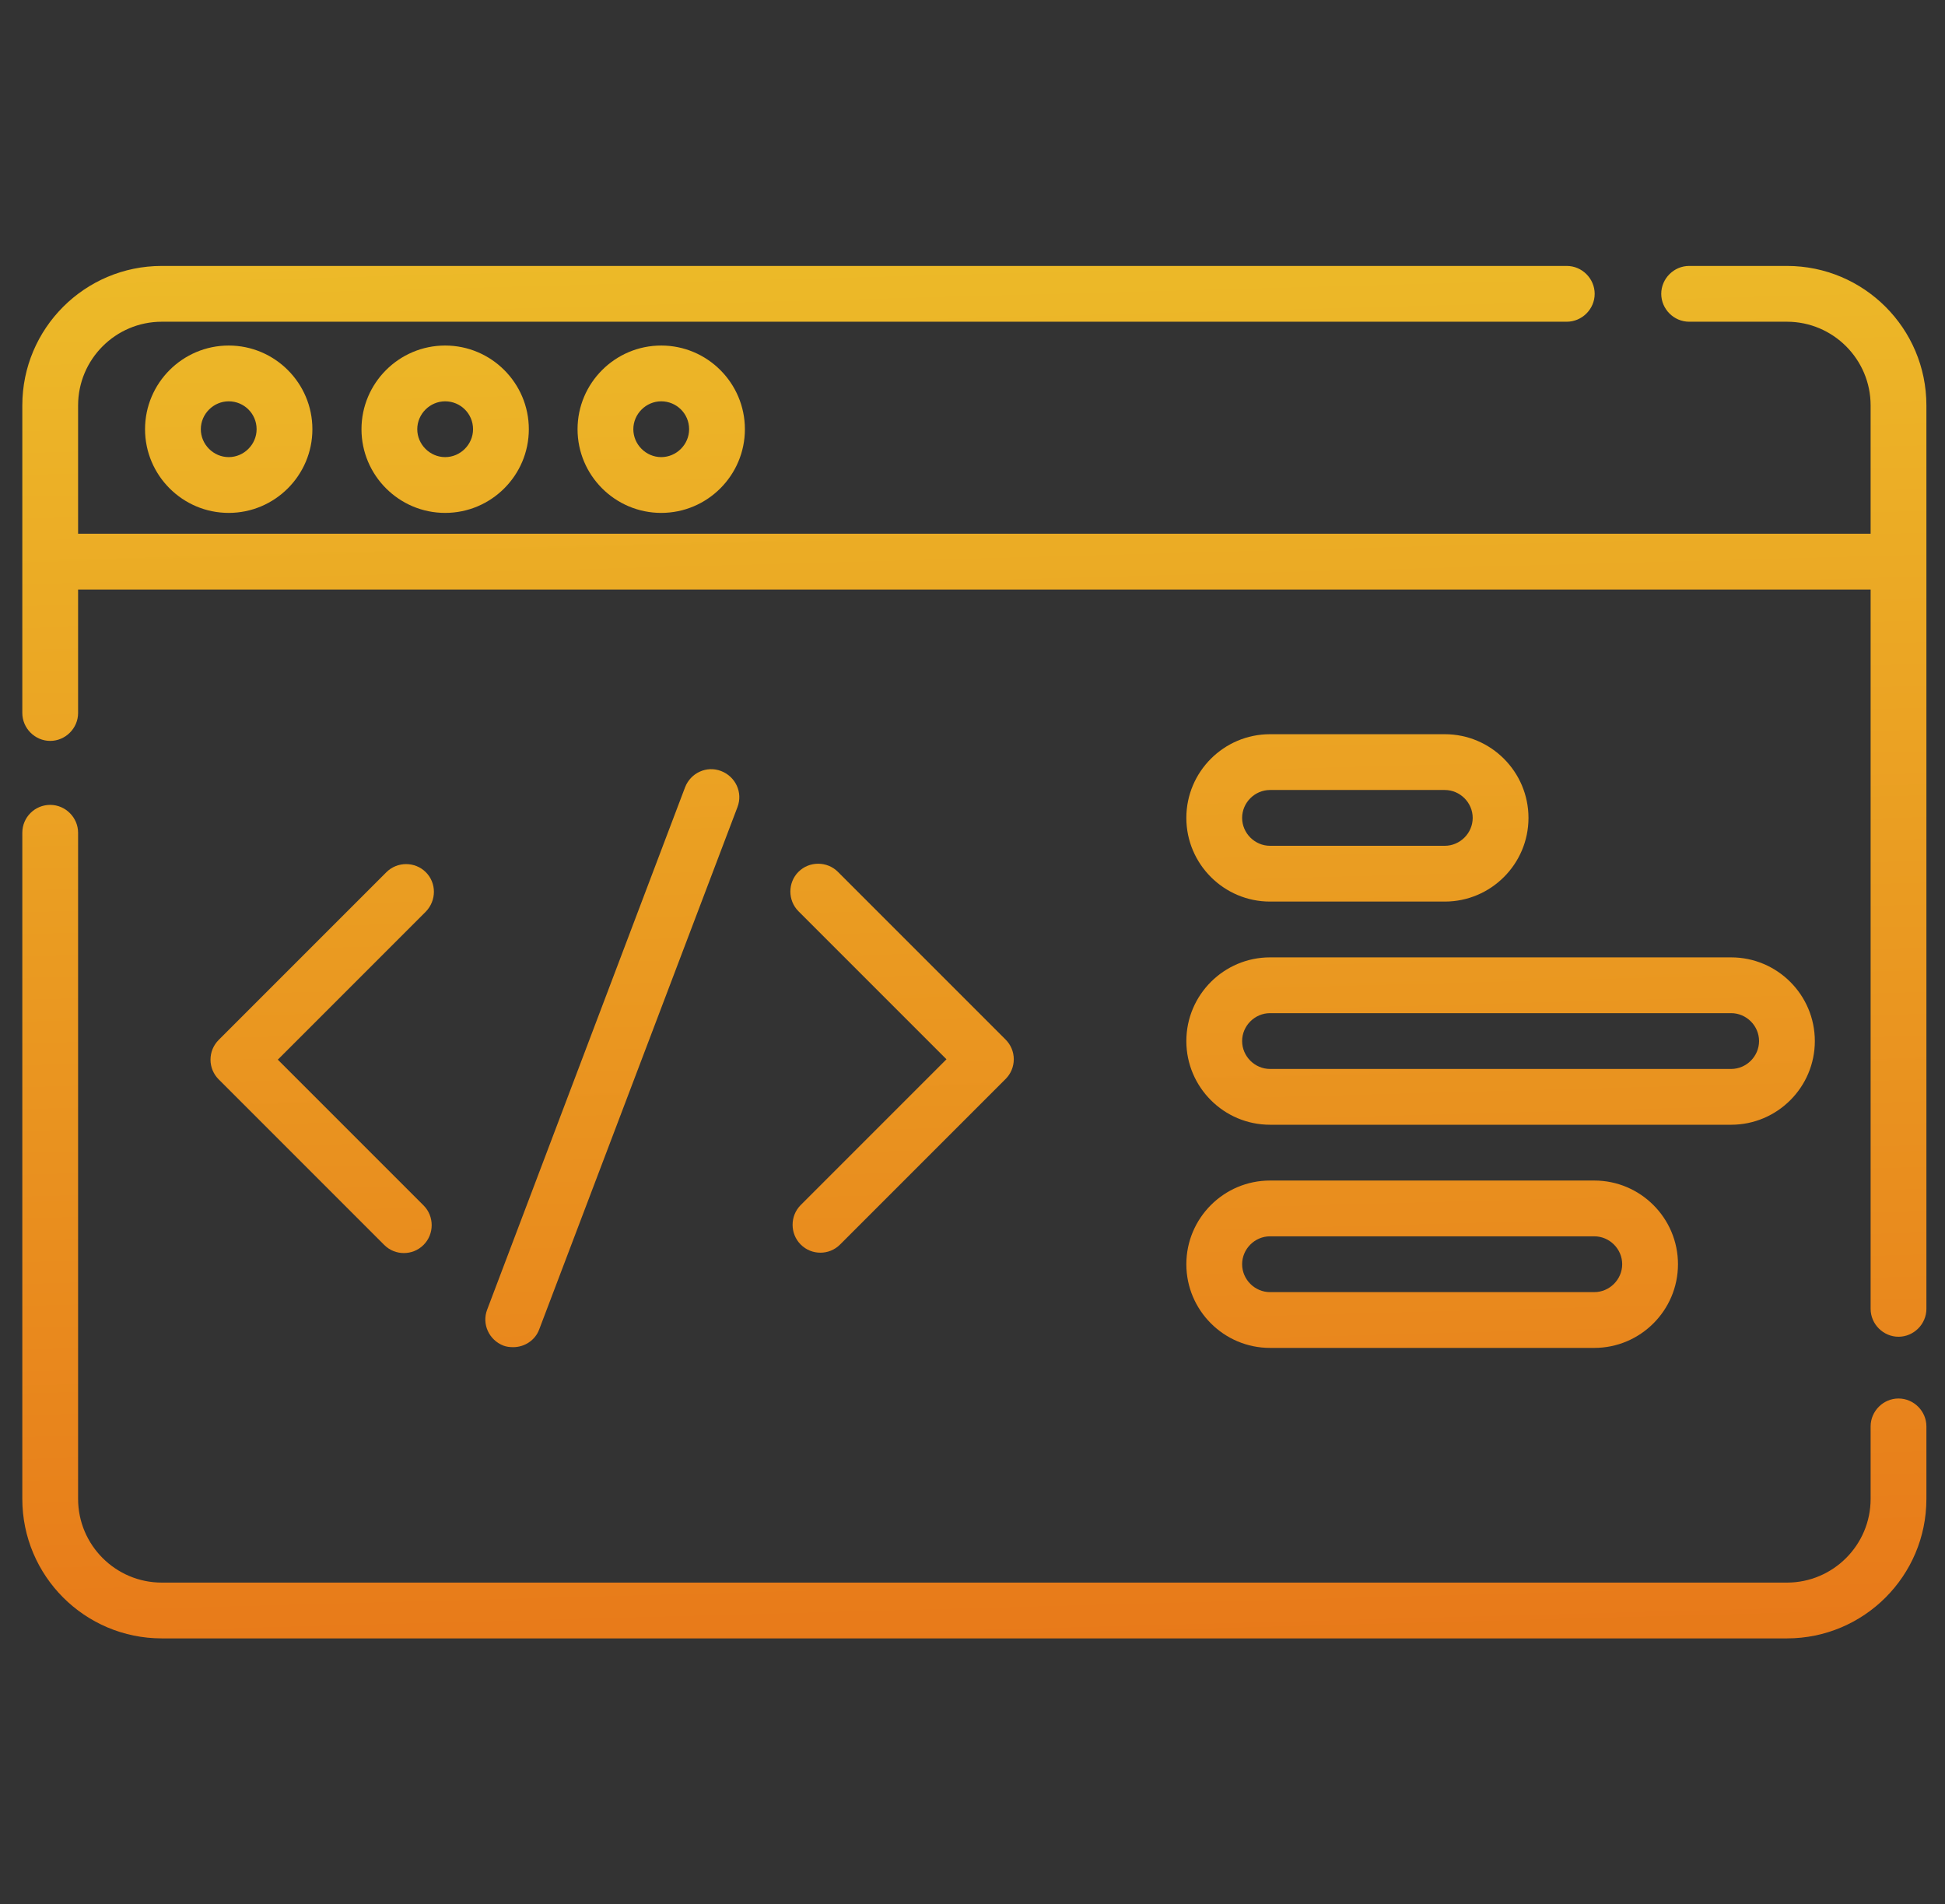
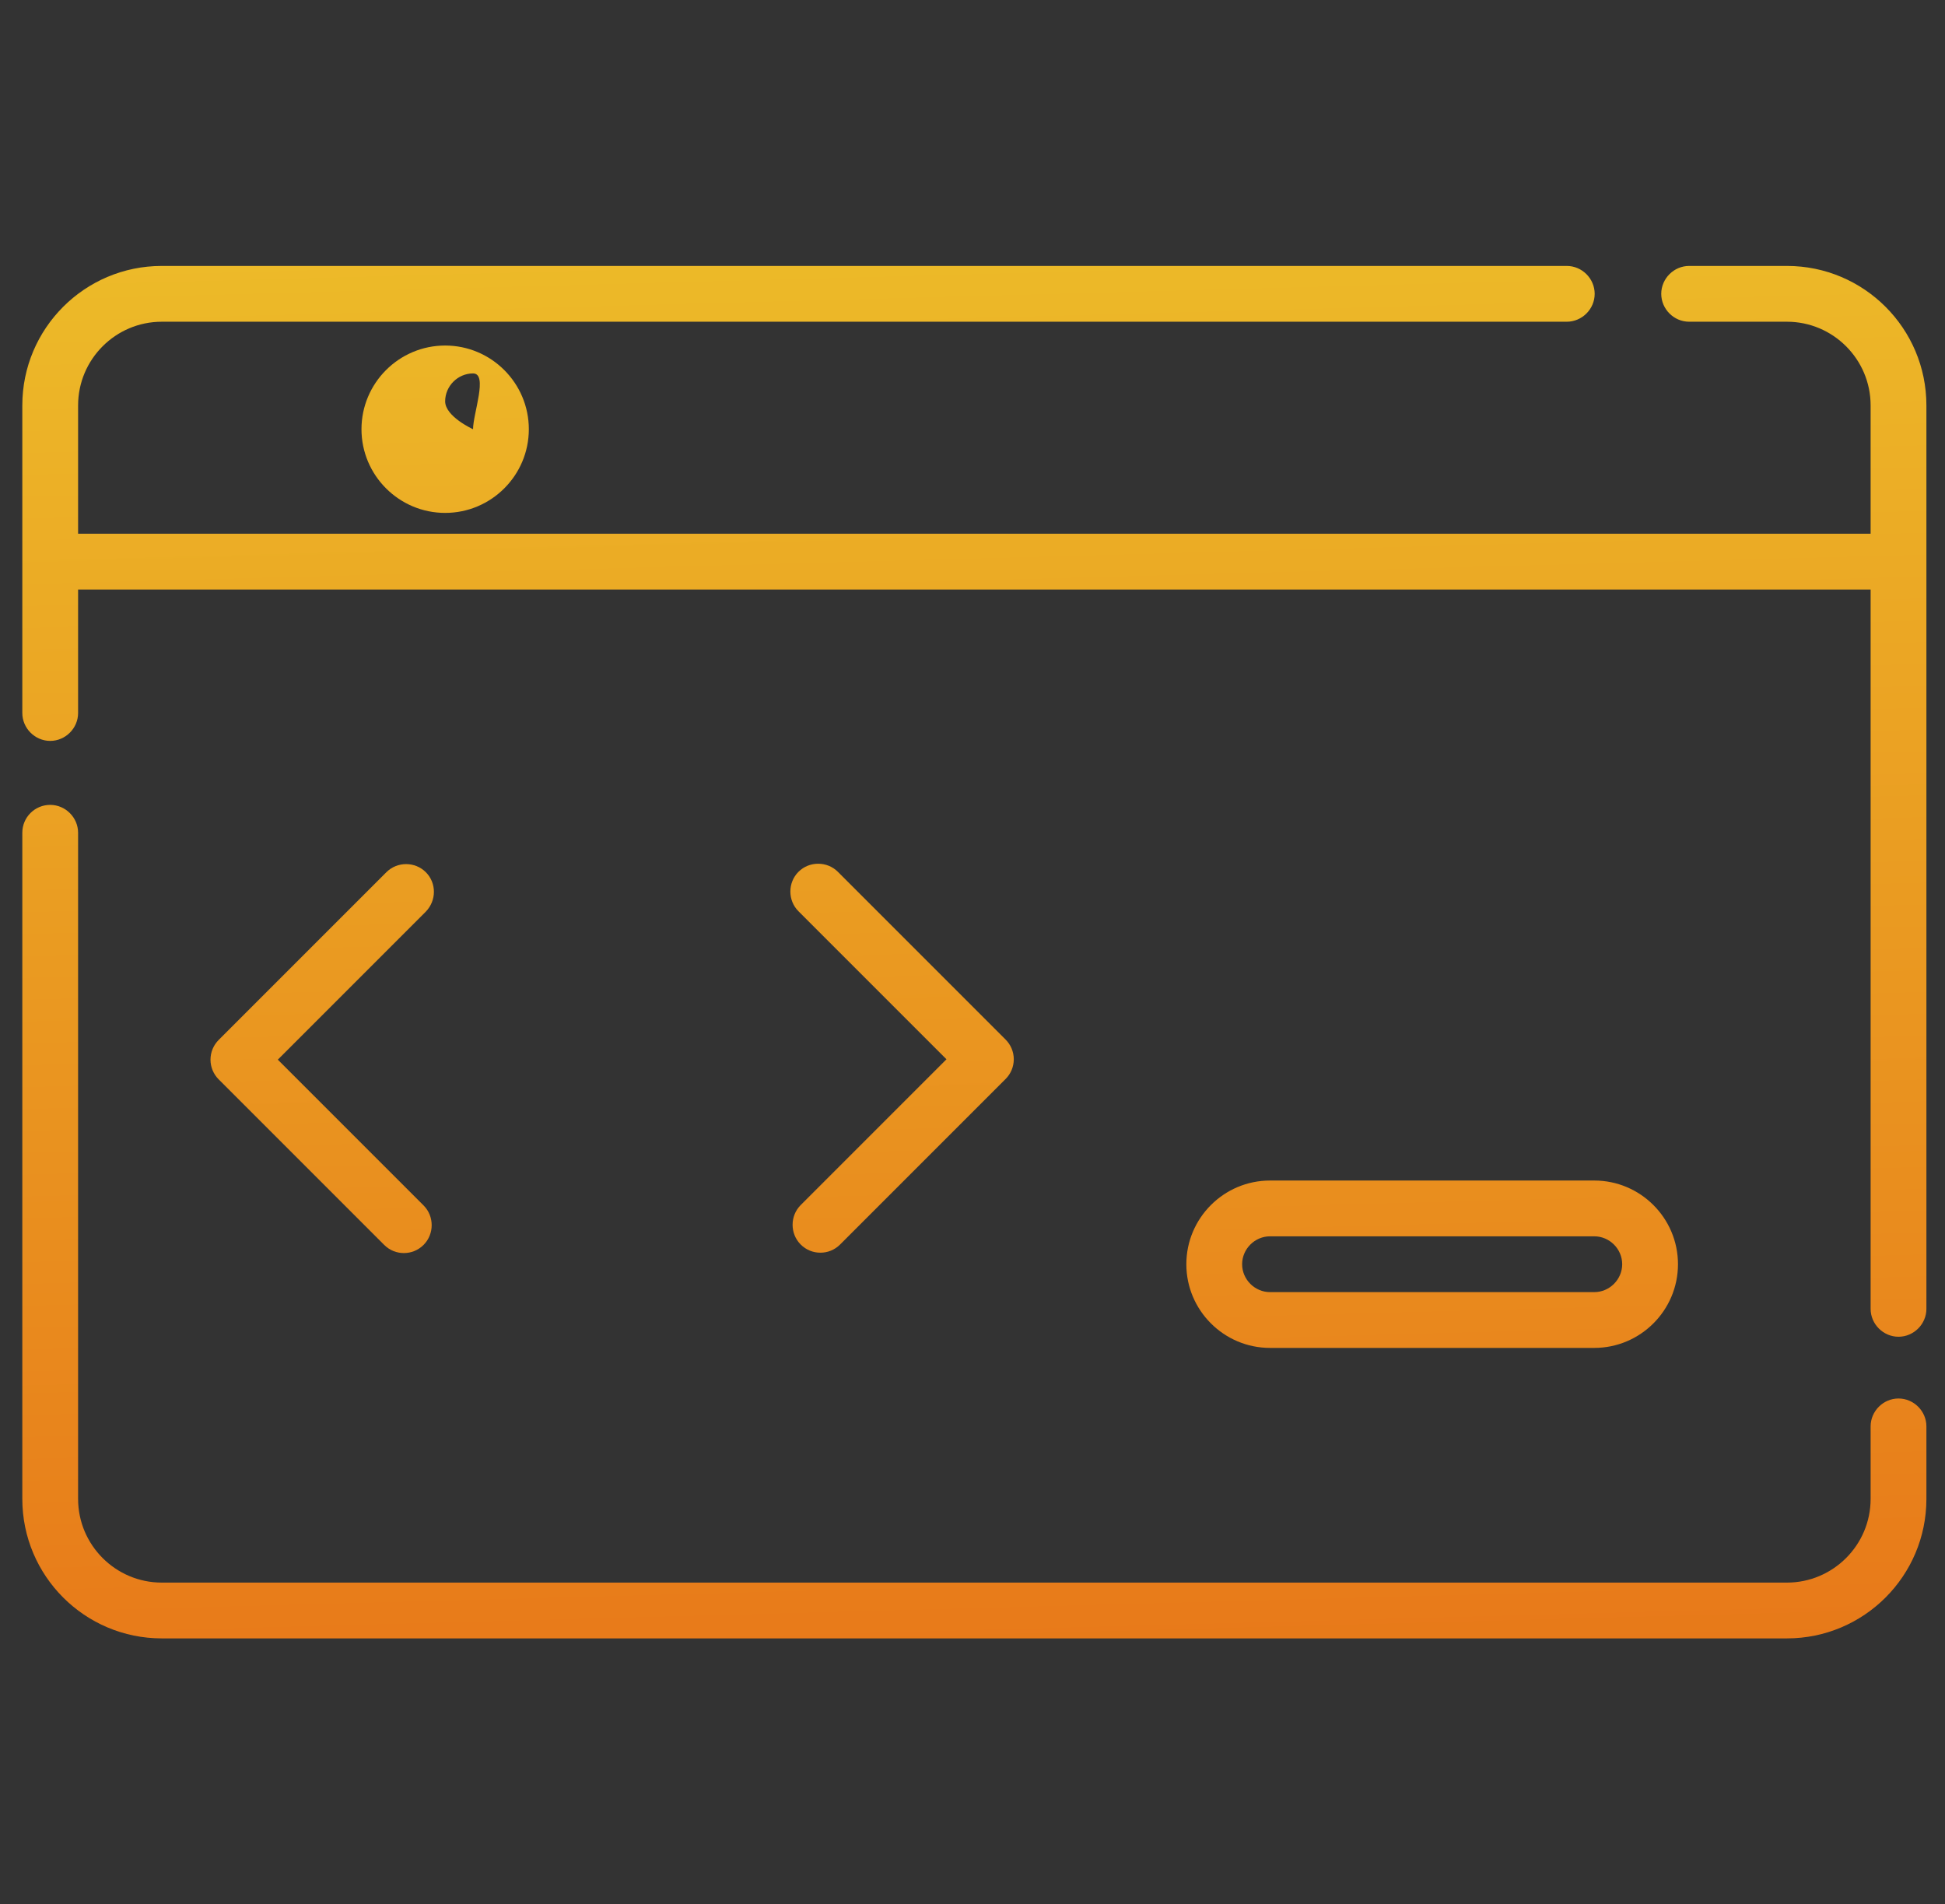
<svg xmlns="http://www.w3.org/2000/svg" version="1.1" id="Layer_1" x="0px" y="0px" viewBox="0 0 523 512" style="enable-background:new 0 0 523 512;" xml:space="preserve">
  <rect x="0" y="0" width="523" height="512" fill="#333333" stroke="none" />
  <style type="text/css">
	.st0{fill:url(#SVGID_1_);}
	.st1{fill:url(#SVGID_2_);}
	.st2{fill:url(#SVGID_3_);}
	.st3{fill:url(#SVGID_4_);}
	.st4{fill:url(#SVGID_5_);}
	.st5{fill:url(#SVGID_6_);}
	.st6{fill:url(#SVGID_7_);}
	.st7{fill:url(#SVGID_8_);}
	.st8{fill:url(#SVGID_9_);}
	.st9{fill:url(#SVGID_10_);}
	.st10{fill:url(#SVGID_11_);}
</style>
  <g>
    <g>
      <linearGradient id="SVGID_1_" gradientUnits="userSpaceOnUse" x1="270.83" y1="37.783" x2="256.83" y2="554.783" gradientTransform="matrix(1 0 0 -1 0 514)">
        <stop offset="0" style="stop-color:#FFFFFF" />
        <stop offset="0" style="stop-color:#E77418" />
        <stop offset="1" style="stop-color:#EECC2D" />
        <stop offset="1" style="stop-color:#000000" />
      </linearGradient>
      <path class="st0" d="M480.5,71.5h-26.3c-4.1,0-7.5,3.4-7.5,7.5s3.4,7.5,7.5,7.5h26.3c12.4,0,22.5,10.1,22.5,22.5v34.5H21V109    c0-12.4,10.1-22.5,22.5-22.5h377.8c4.1,0,7.5-3.4,7.5-7.5s-3.4-7.5-7.5-7.5H43.5C22.8,71.5,6,88.3,6,109v82.7    c0,4.1,3.4,7.5,7.5,7.5s7.5-3.4,7.5-7.5v-33.2h482v193.4c0,4.1,3.4,7.5,7.5,7.5c4.1,0,7.5-3.4,7.5-7.5V109    C518,88.3,501.2,71.5,480.5,71.5z" />
      <linearGradient id="SVGID_2_" gradientUnits="userSpaceOnUse" x1="264.246" y1="37.604" x2="250.246" y2="554.604" gradientTransform="matrix(1 0 0 -1 0 514)">
        <stop offset="0" style="stop-color:#FFFFFF" />
        <stop offset="0" style="stop-color:#E77418" />
        <stop offset="1" style="stop-color:#EECC2D" />
        <stop offset="1" style="stop-color:#000000" />
      </linearGradient>
      <path class="st1" d="M510.5,376c-4.1,0-7.5,3.4-7.5,7.5V403c0,12.4-10.1,22.5-22.5,22.5h-437C31.1,425.5,21,415.4,21,403V223.9    c0-4.1-3.4-7.5-7.5-7.5S6,219.7,6,223.9V403c0,20.7,16.8,37.5,37.5,37.5h437c20.7,0,37.5-16.8,37.5-37.5v-19.5    C518,379.4,514.6,376,510.5,376z" />
      <linearGradient id="SVGID_3_" gradientUnits="userSpaceOnUse" x1="92.56" y1="32.955" x2="78.56" y2="549.955" gradientTransform="matrix(1 0 0 -1 0 514)">
        <stop offset="0" style="stop-color:#FFFFFF" />
        <stop offset="0" style="stop-color:#E77418" />
        <stop offset="1" style="stop-color:#EECC2D" />
        <stop offset="1" style="stop-color:#000000" />
      </linearGradient>
      <path class="st2" d="M114.5,234.5c-2.9-2.9-7.7-2.9-10.6,0l-45.1,45.1c-1.4,1.4-2.2,3.3-2.2,5.3s0.8,3.9,2.2,5.3l44.5,44.5    c1.5,1.5,3.4,2.2,5.3,2.2s3.8-0.7,5.3-2.2c2.9-2.9,2.9-7.7,0-10.6l-39.2-39.2l39.8-39.8C117.4,242.1,117.4,237.4,114.5,234.5    L114.5,234.5z" />
      <linearGradient id="SVGID_4_" gradientUnits="userSpaceOnUse" x1="247.46" y1="37.15" x2="233.461" y2="554.15" gradientTransform="matrix(1 0 0 -1 0 514)">
        <stop offset="0" style="stop-color:#FFFFFF" />
        <stop offset="0" style="stop-color:#E77418" />
        <stop offset="1" style="stop-color:#EECC2D" />
        <stop offset="1" style="stop-color:#000000" />
      </linearGradient>
      <path class="st3" d="M215.3,334.6c1.5,1.5,3.4,2.2,5.3,2.2s3.8-0.7,5.3-2.2l44.5-44.5c1.4-1.4,2.2-3.3,2.2-5.3s-0.8-3.9-2.2-5.3    l-45.1-45.1c-2.9-2.9-7.7-2.9-10.6,0c-2.9,2.9-2.9,7.7,0,10.6l39.8,39.8L215.3,324C212.4,326.9,212.4,331.7,215.3,334.6    L215.3,334.6z" />
      <linearGradient id="SVGID_5_" gradientUnits="userSpaceOnUse" x1="169.914" y1="35.05" x2="155.914" y2="552.05" gradientTransform="matrix(1 0 0 -1 0 514)">
        <stop offset="0" style="stop-color:#FFFFFF" />
        <stop offset="0" style="stop-color:#E77418" />
        <stop offset="1" style="stop-color:#EECC2D" />
        <stop offset="1" style="stop-color:#000000" />
      </linearGradient>
-       <path class="st4" d="M138,362.2c3,0,5.9-1.8,7-4.8L198.3,217c1.5-3.9-0.5-8.2-4.4-9.7s-8.2,0.5-9.7,4.4L131,352.1    c-1.5,3.9,0.5,8.2,4.4,9.7C136.2,362.1,137.1,362.2,138,362.2L138,362.2z" />
      <linearGradient id="SVGID_6_" gradientUnits="userSpaceOnUse" x1="71.417" y1="32.383" x2="57.417" y2="549.383" gradientTransform="matrix(1 0 0 -1 0 514)">
        <stop offset="0" style="stop-color:#FFFFFF" />
        <stop offset="0" style="stop-color:#E77418" />
        <stop offset="1" style="stop-color:#EECC2D" />
        <stop offset="1" style="stop-color:#000000" />
      </linearGradient>
-       <path class="st5" d="M39,115.4c0,12.4,10.1,22.5,22.5,22.5S84,127.8,84,115.4S73.9,92.9,61.5,92.9S39,103,39,115.4z M69,115.4    c0,4.1-3.4,7.5-7.5,7.5s-7.5-3.4-7.5-7.5s3.4-7.5,7.5-7.5S69,111.2,69,115.4z" />
      <linearGradient id="SVGID_7_" gradientUnits="userSpaceOnUse" x1="129.574" y1="33.958" x2="115.574" y2="550.957" gradientTransform="matrix(1 0 0 -1 0 514)">
        <stop offset="0" style="stop-color:#FFFFFF" />
        <stop offset="0" style="stop-color:#E77418" />
        <stop offset="1" style="stop-color:#EECC2D" />
        <stop offset="1" style="stop-color:#000000" />
      </linearGradient>
-       <path class="st6" d="M97.2,115.4c0,12.4,10.1,22.5,22.5,22.5s22.5-10.1,22.5-22.5s-10.1-22.5-22.5-22.5S97.2,103,97.2,115.4z     M127.2,115.4c0,4.1-3.4,7.5-7.5,7.5s-7.5-3.4-7.5-7.5s3.4-7.5,7.5-7.5S127.2,111.2,127.2,115.4z" />
+       <path class="st6" d="M97.2,115.4c0,12.4,10.1,22.5,22.5,22.5s22.5-10.1,22.5-22.5s-10.1-22.5-22.5-22.5S97.2,103,97.2,115.4z     M127.2,115.4s-7.5-3.4-7.5-7.5s3.4-7.5,7.5-7.5S127.2,111.2,127.2,115.4z" />
      <linearGradient id="SVGID_8_" gradientUnits="userSpaceOnUse" x1="187.632" y1="35.53" x2="173.632" y2="552.53" gradientTransform="matrix(1 0 0 -1 0 514)">
        <stop offset="0" style="stop-color:#FFFFFF" />
        <stop offset="0" style="stop-color:#E77418" />
        <stop offset="1" style="stop-color:#EECC2D" />
        <stop offset="1" style="stop-color:#000000" />
      </linearGradient>
-       <path class="st7" d="M155.3,115.4c0,12.4,10.1,22.5,22.5,22.5s22.5-10.1,22.5-22.5s-10.1-22.5-22.5-22.5S155.3,103,155.3,115.4z     M185.3,115.4c0,4.1-3.4,7.5-7.5,7.5s-7.5-3.4-7.5-7.5s3.4-7.5,7.5-7.5S185.3,111.2,185.3,115.4z" />
      <linearGradient id="SVGID_9_" gradientUnits="userSpaceOnUse" x1="371.867" y1="40.519" x2="357.867" y2="557.519" gradientTransform="matrix(1 0 0 -1 0 514)">
        <stop offset="0" style="stop-color:#FFFFFF" />
        <stop offset="0" style="stop-color:#E77418" />
        <stop offset="1" style="stop-color:#EECC2D" />
        <stop offset="1" style="stop-color:#000000" />
      </linearGradient>
-       <path class="st8" d="M341.5,242.4h47c12.4,0,22.5-10.1,22.5-22.5s-10.1-22.5-22.5-22.5h-47c-12.4,0-22.5,10.1-22.5,22.5    S329.1,242.4,341.5,242.4z M341.5,212.4h47c4.1,0,7.5,3.4,7.5,7.5s-3.4,7.5-7.5,7.5h-47c-4.1,0-7.5-3.4-7.5-7.5    S337.4,212.4,341.5,212.4z" />
      <linearGradient id="SVGID_10_" gradientUnits="userSpaceOnUse" x1="408.715" y1="41.517" x2="394.715" y2="558.516" gradientTransform="matrix(1 0 0 -1 0 514)">
        <stop offset="0" style="stop-color:#FFFFFF" />
        <stop offset="0" style="stop-color:#E77418" />
        <stop offset="1" style="stop-color:#EECC2D" />
        <stop offset="1" style="stop-color:#000000" />
      </linearGradient>
-       <path class="st9" d="M341.5,302.4h124c12.4,0,22.5-10.1,22.5-22.5s-10.1-22.5-22.5-22.5h-124c-12.4,0-22.5,10.1-22.5,22.5    S329.1,302.4,341.5,302.4z M341.5,272.4h124c4.1,0,7.5,3.4,7.5,7.5s-3.4,7.5-7.5,7.5h-124c-4.1,0-7.5-3.4-7.5-7.5    S337.4,272.4,341.5,272.4z" />
      <linearGradient id="SVGID_11_" gradientUnits="userSpaceOnUse" x1="388.705" y1="40.975" x2="374.705" y2="557.975" gradientTransform="matrix(1 0 0 -1 0 514)">
        <stop offset="0" style="stop-color:#FFFFFF" />
        <stop offset="0" style="stop-color:#E77418" />
        <stop offset="1" style="stop-color:#EECC2D" />
        <stop offset="1" style="stop-color:#000000" />
      </linearGradient>
      <path class="st10" d="M341.5,362.4h87.2c12.4,0,22.5-10.1,22.5-22.5s-10.1-22.5-22.5-22.5h-87.2c-12.4,0-22.5,10.1-22.5,22.5    S329.1,362.4,341.5,362.4z M341.5,332.4h87.2c4.1,0,7.5,3.4,7.5,7.5s-3.4,7.5-7.5,7.5h-87.2c-4.1,0-7.5-3.4-7.5-7.5    S337.4,332.4,341.5,332.4z" />
    </g>
  </g>
</svg>